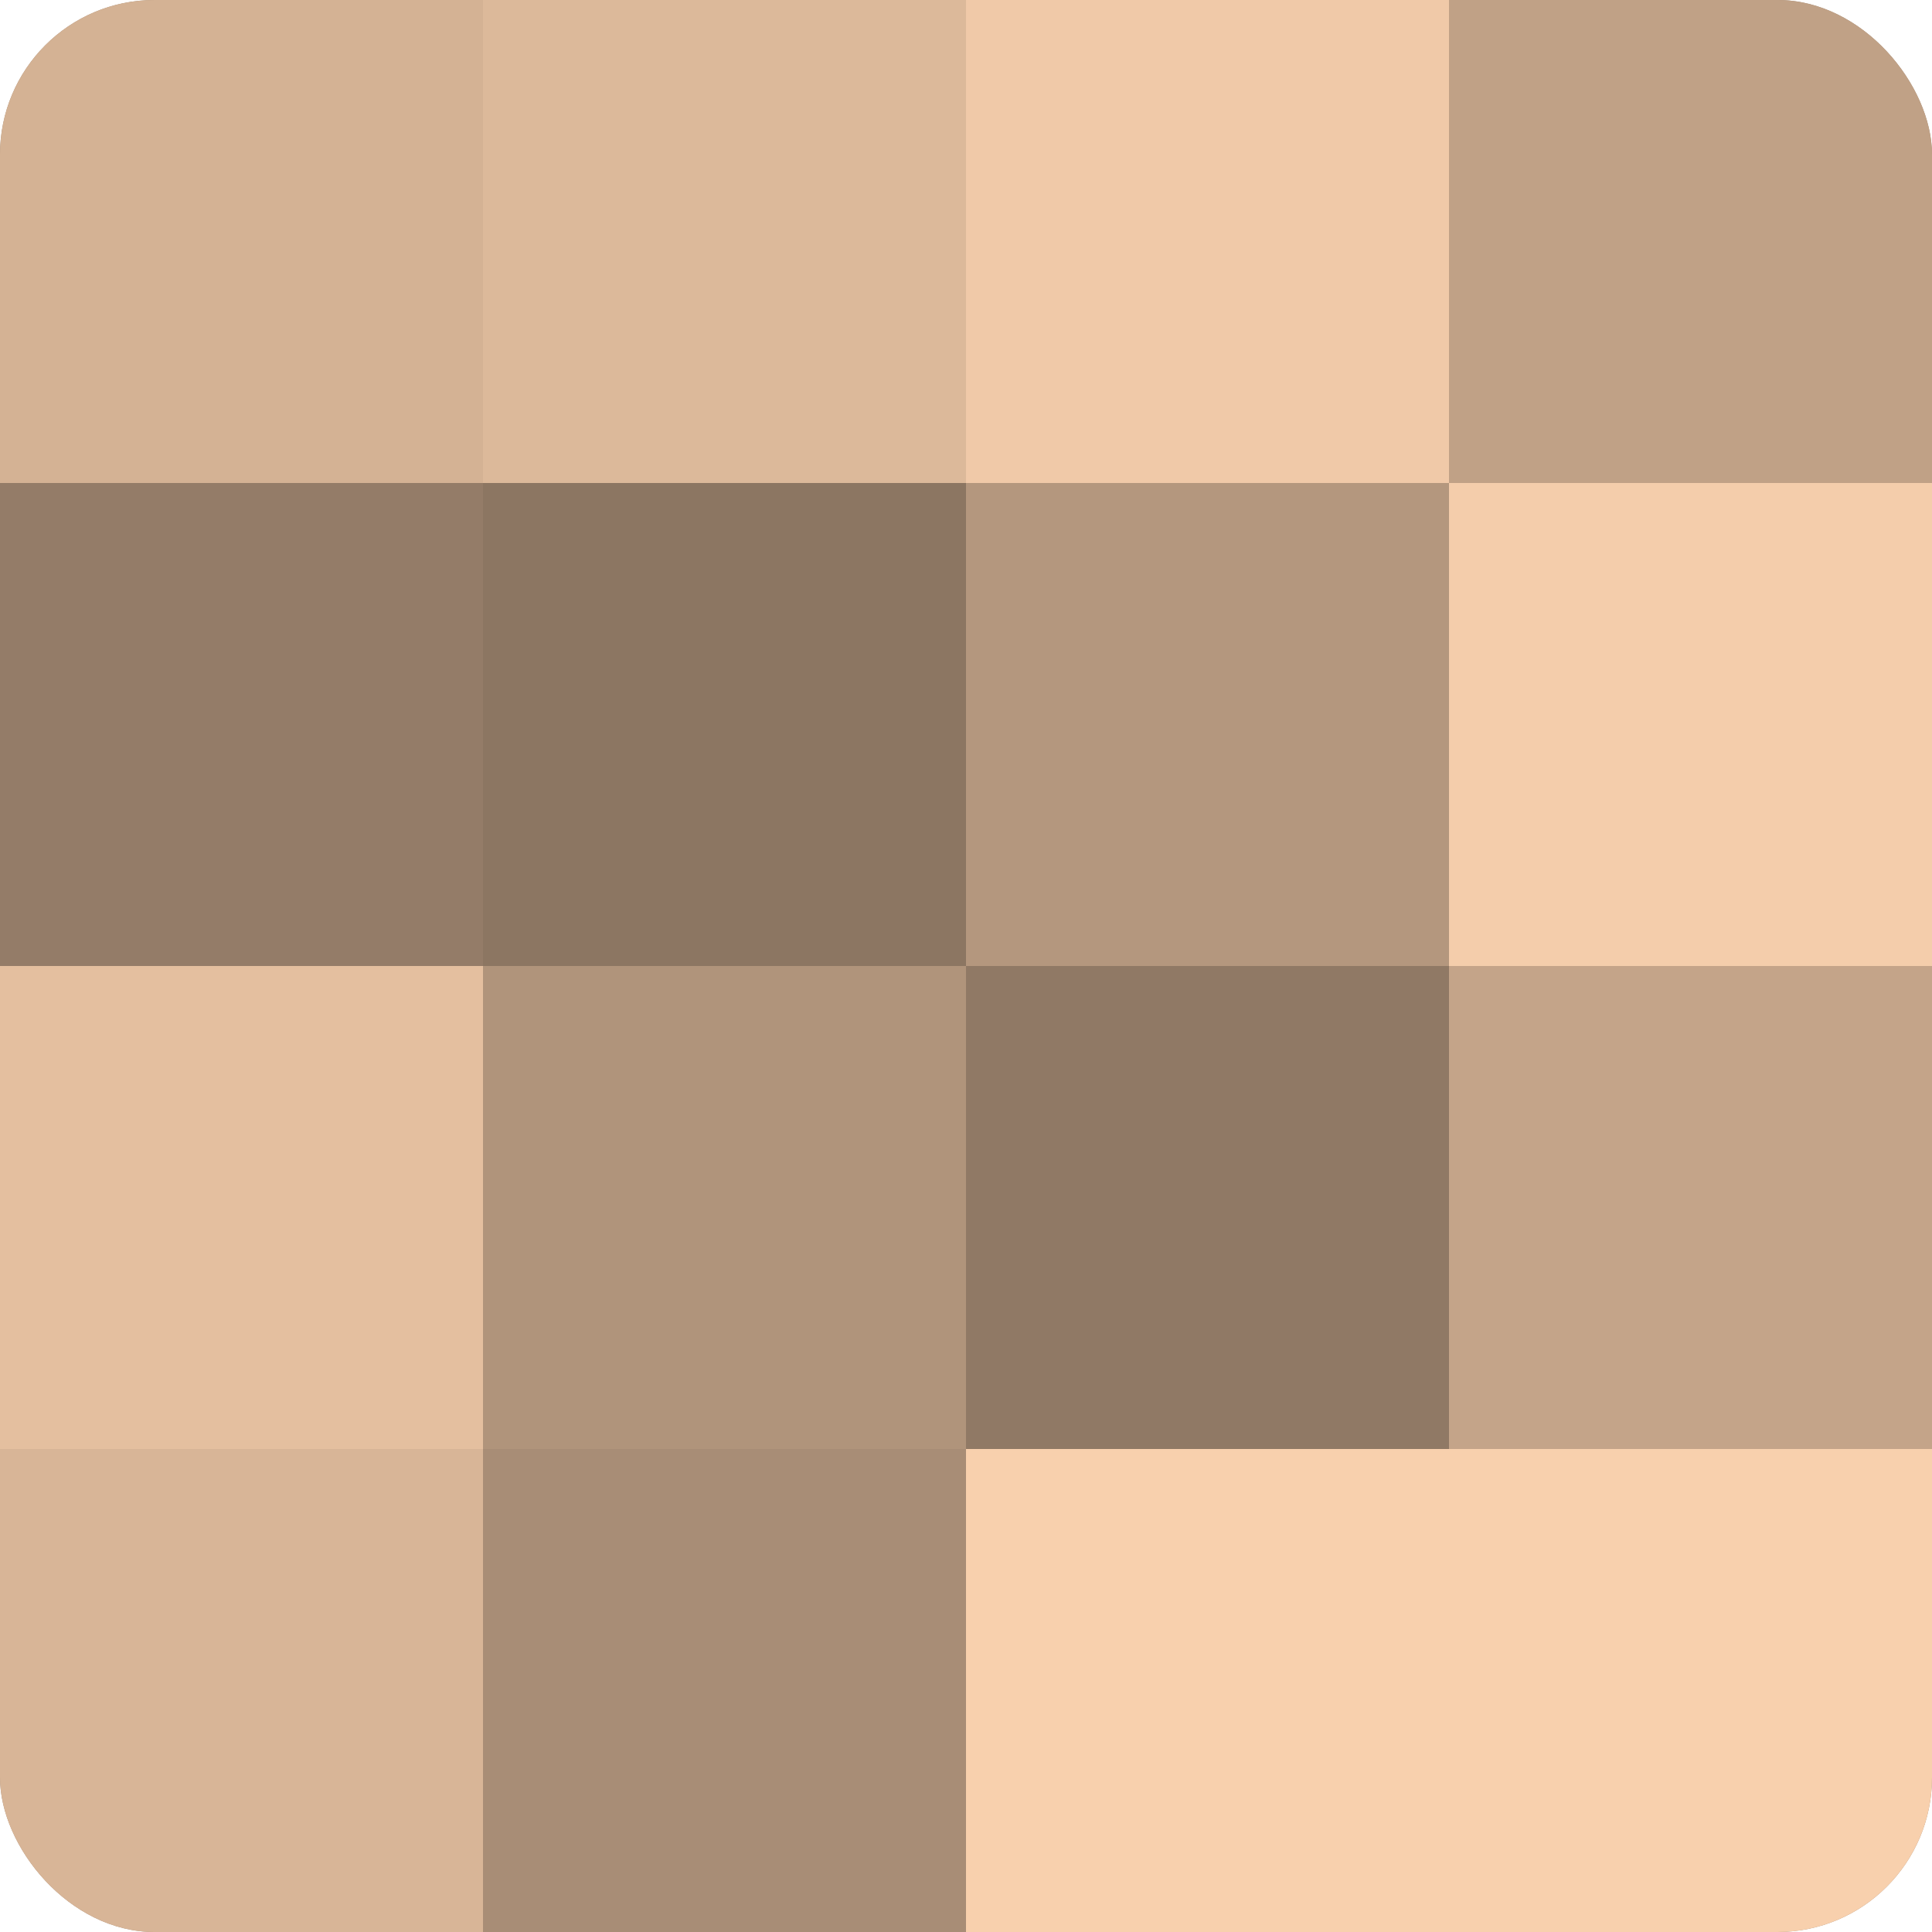
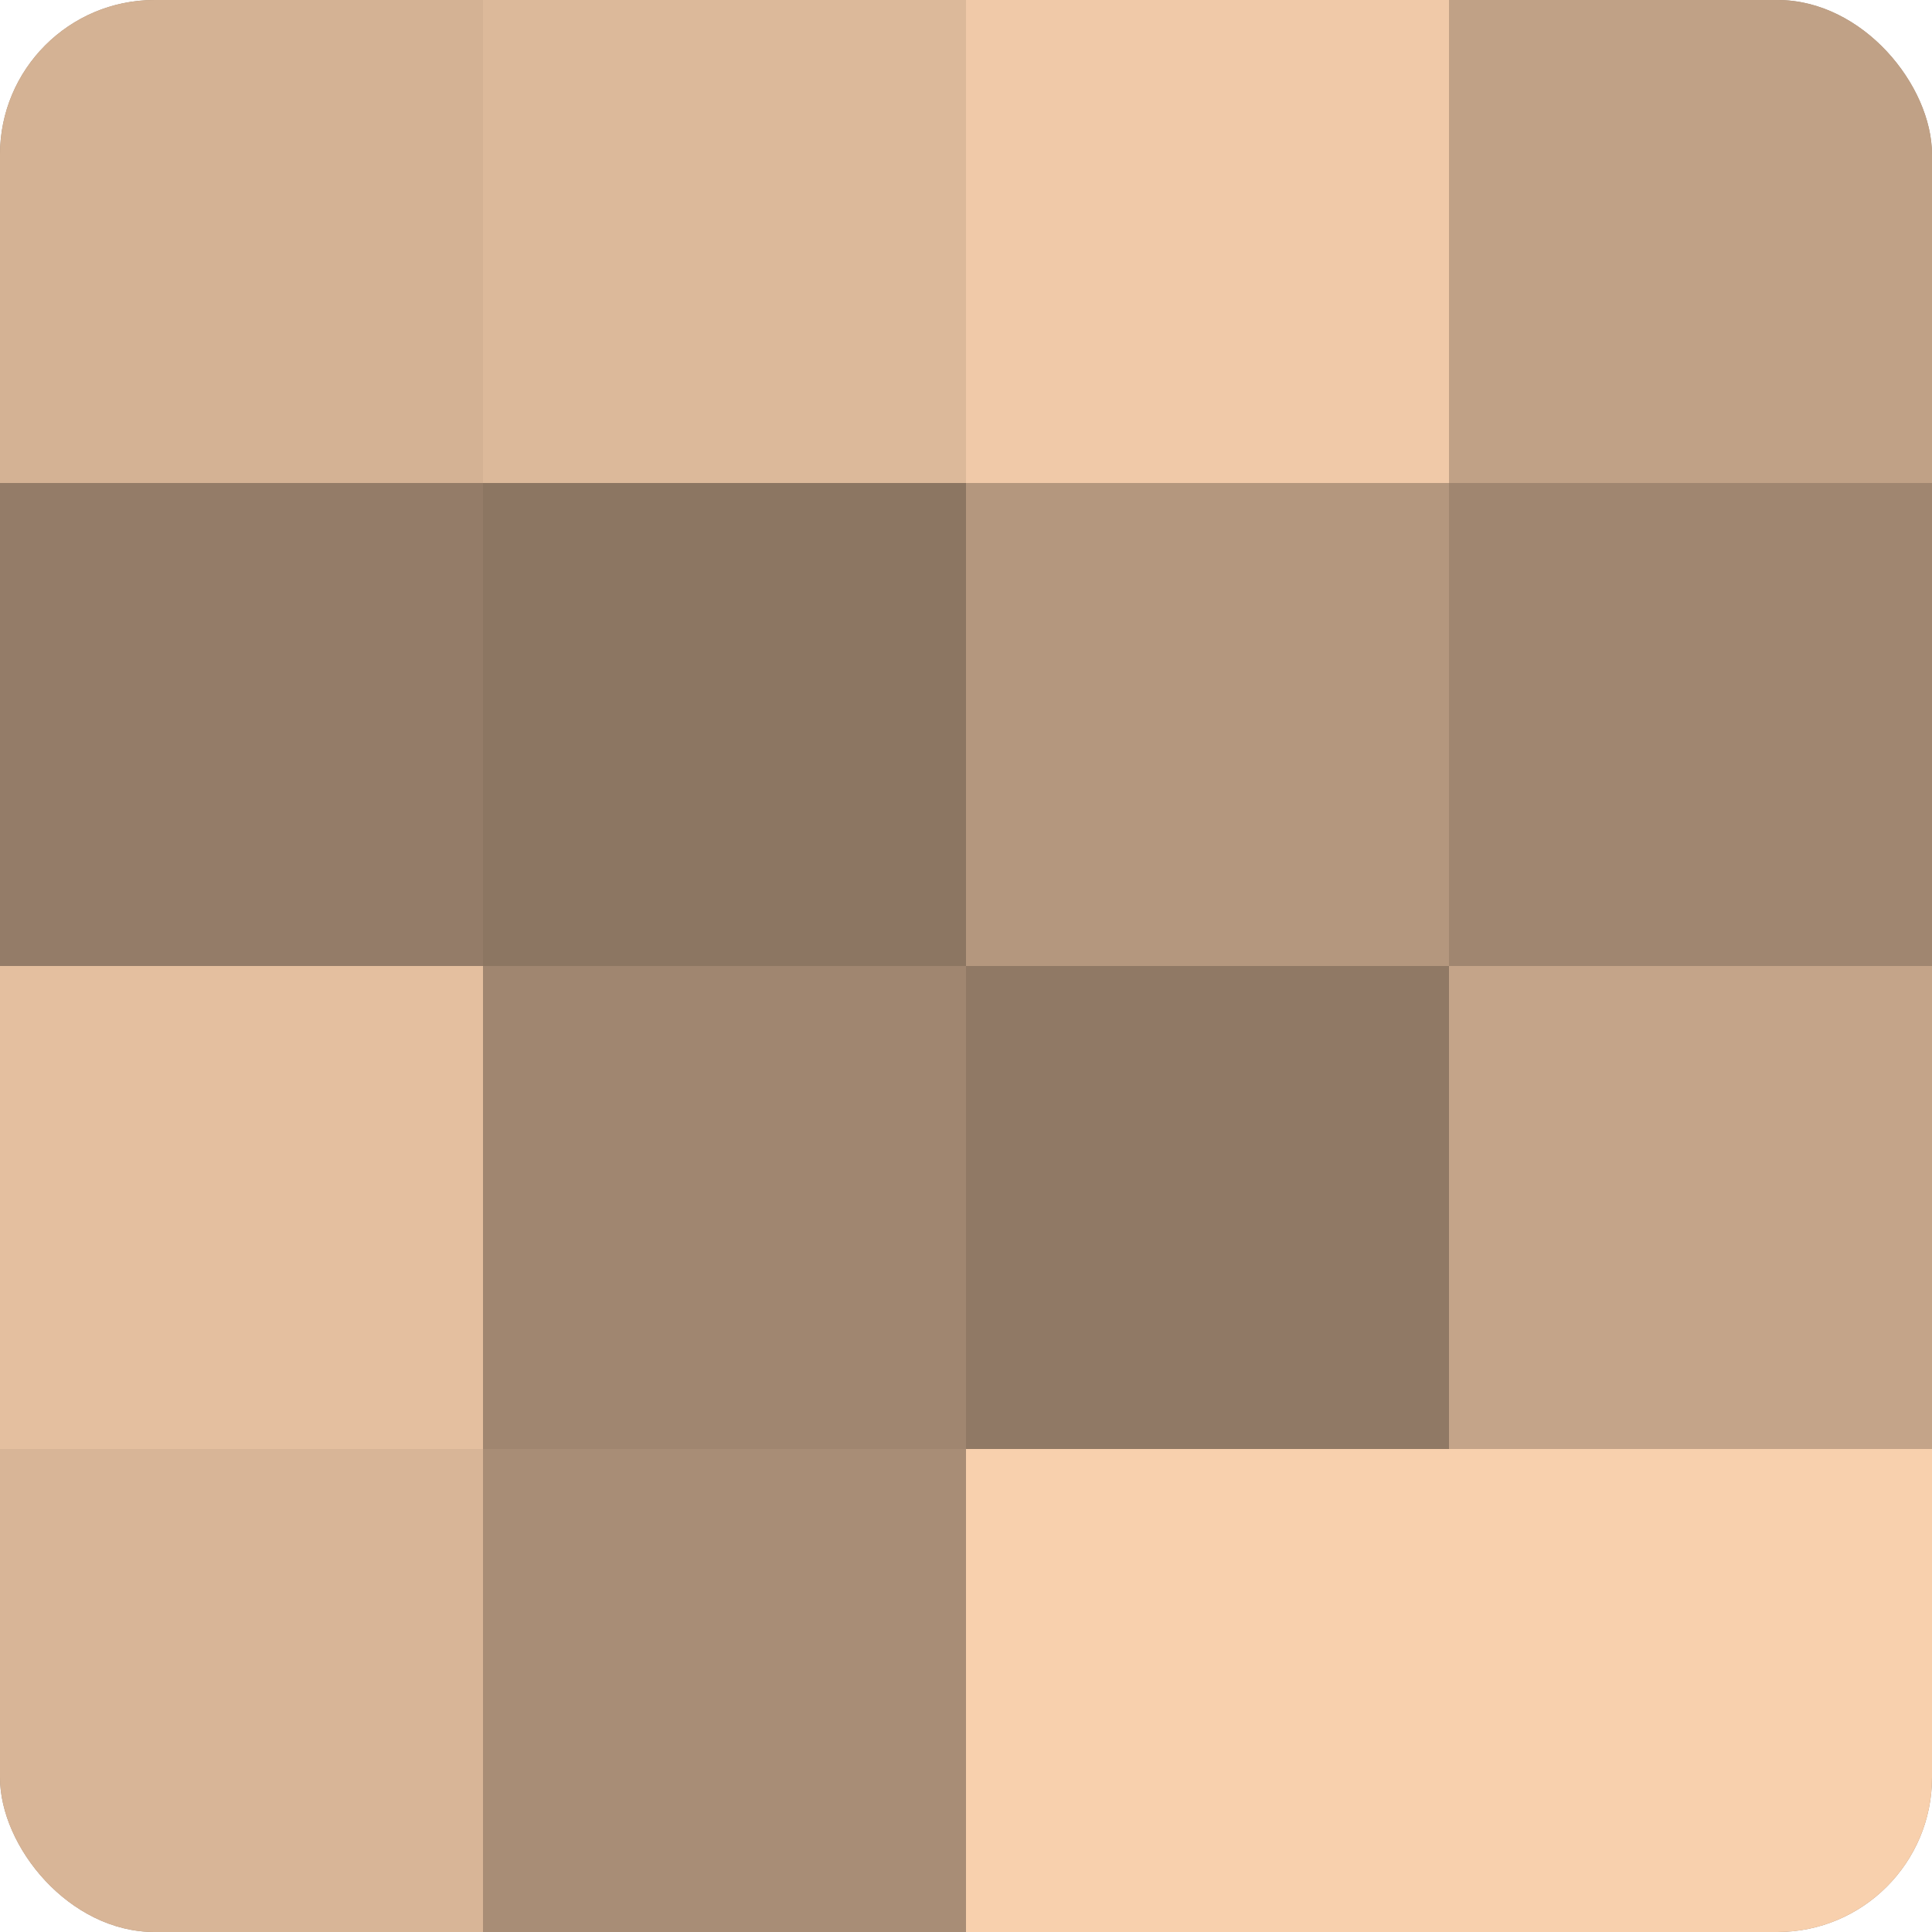
<svg xmlns="http://www.w3.org/2000/svg" width="80" height="80" viewBox="0 0 100 100" preserveAspectRatio="xMidYMid meet">
  <defs>
    <clipPath id="c" width="100" height="100">
      <rect width="100" height="100" rx="8" ry="8" />
    </clipPath>
  </defs>
  <g clip-path="url(#c)">
    <rect width="100" height="100" fill="#a08670" />
    <rect width="25" height="25" fill="#d4b294" />
    <rect y="25" width="25" height="25" fill="#947c68" />
    <rect y="50" width="25" height="25" fill="#e4bf9f" />
    <rect y="75" width="25" height="25" fill="#d8b597" />
    <rect x="25" width="25" height="25" fill="#dcb99a" />
    <rect x="25" y="25" width="25" height="25" fill="#8c7662" />
-     <rect x="25" y="50" width="25" height="25" fill="#b0947b" />
    <rect x="25" y="75" width="25" height="25" fill="#a88d76" />
    <rect x="50" width="25" height="25" fill="#f0c9a8" />
    <rect x="50" y="25" width="25" height="25" fill="#b4977e" />
    <rect x="50" y="50" width="25" height="25" fill="#907965" />
    <rect x="50" y="75" width="25" height="25" fill="#f8d0ad" />
    <rect x="75" width="25" height="25" fill="#c0a186" />
-     <rect x="75" y="25" width="25" height="25" fill="#f4cdab" />
    <rect x="75" y="50" width="25" height="25" fill="#c4a489" />
    <rect x="75" y="75" width="25" height="25" fill="#f8d0ad" />
  </g>
</svg>